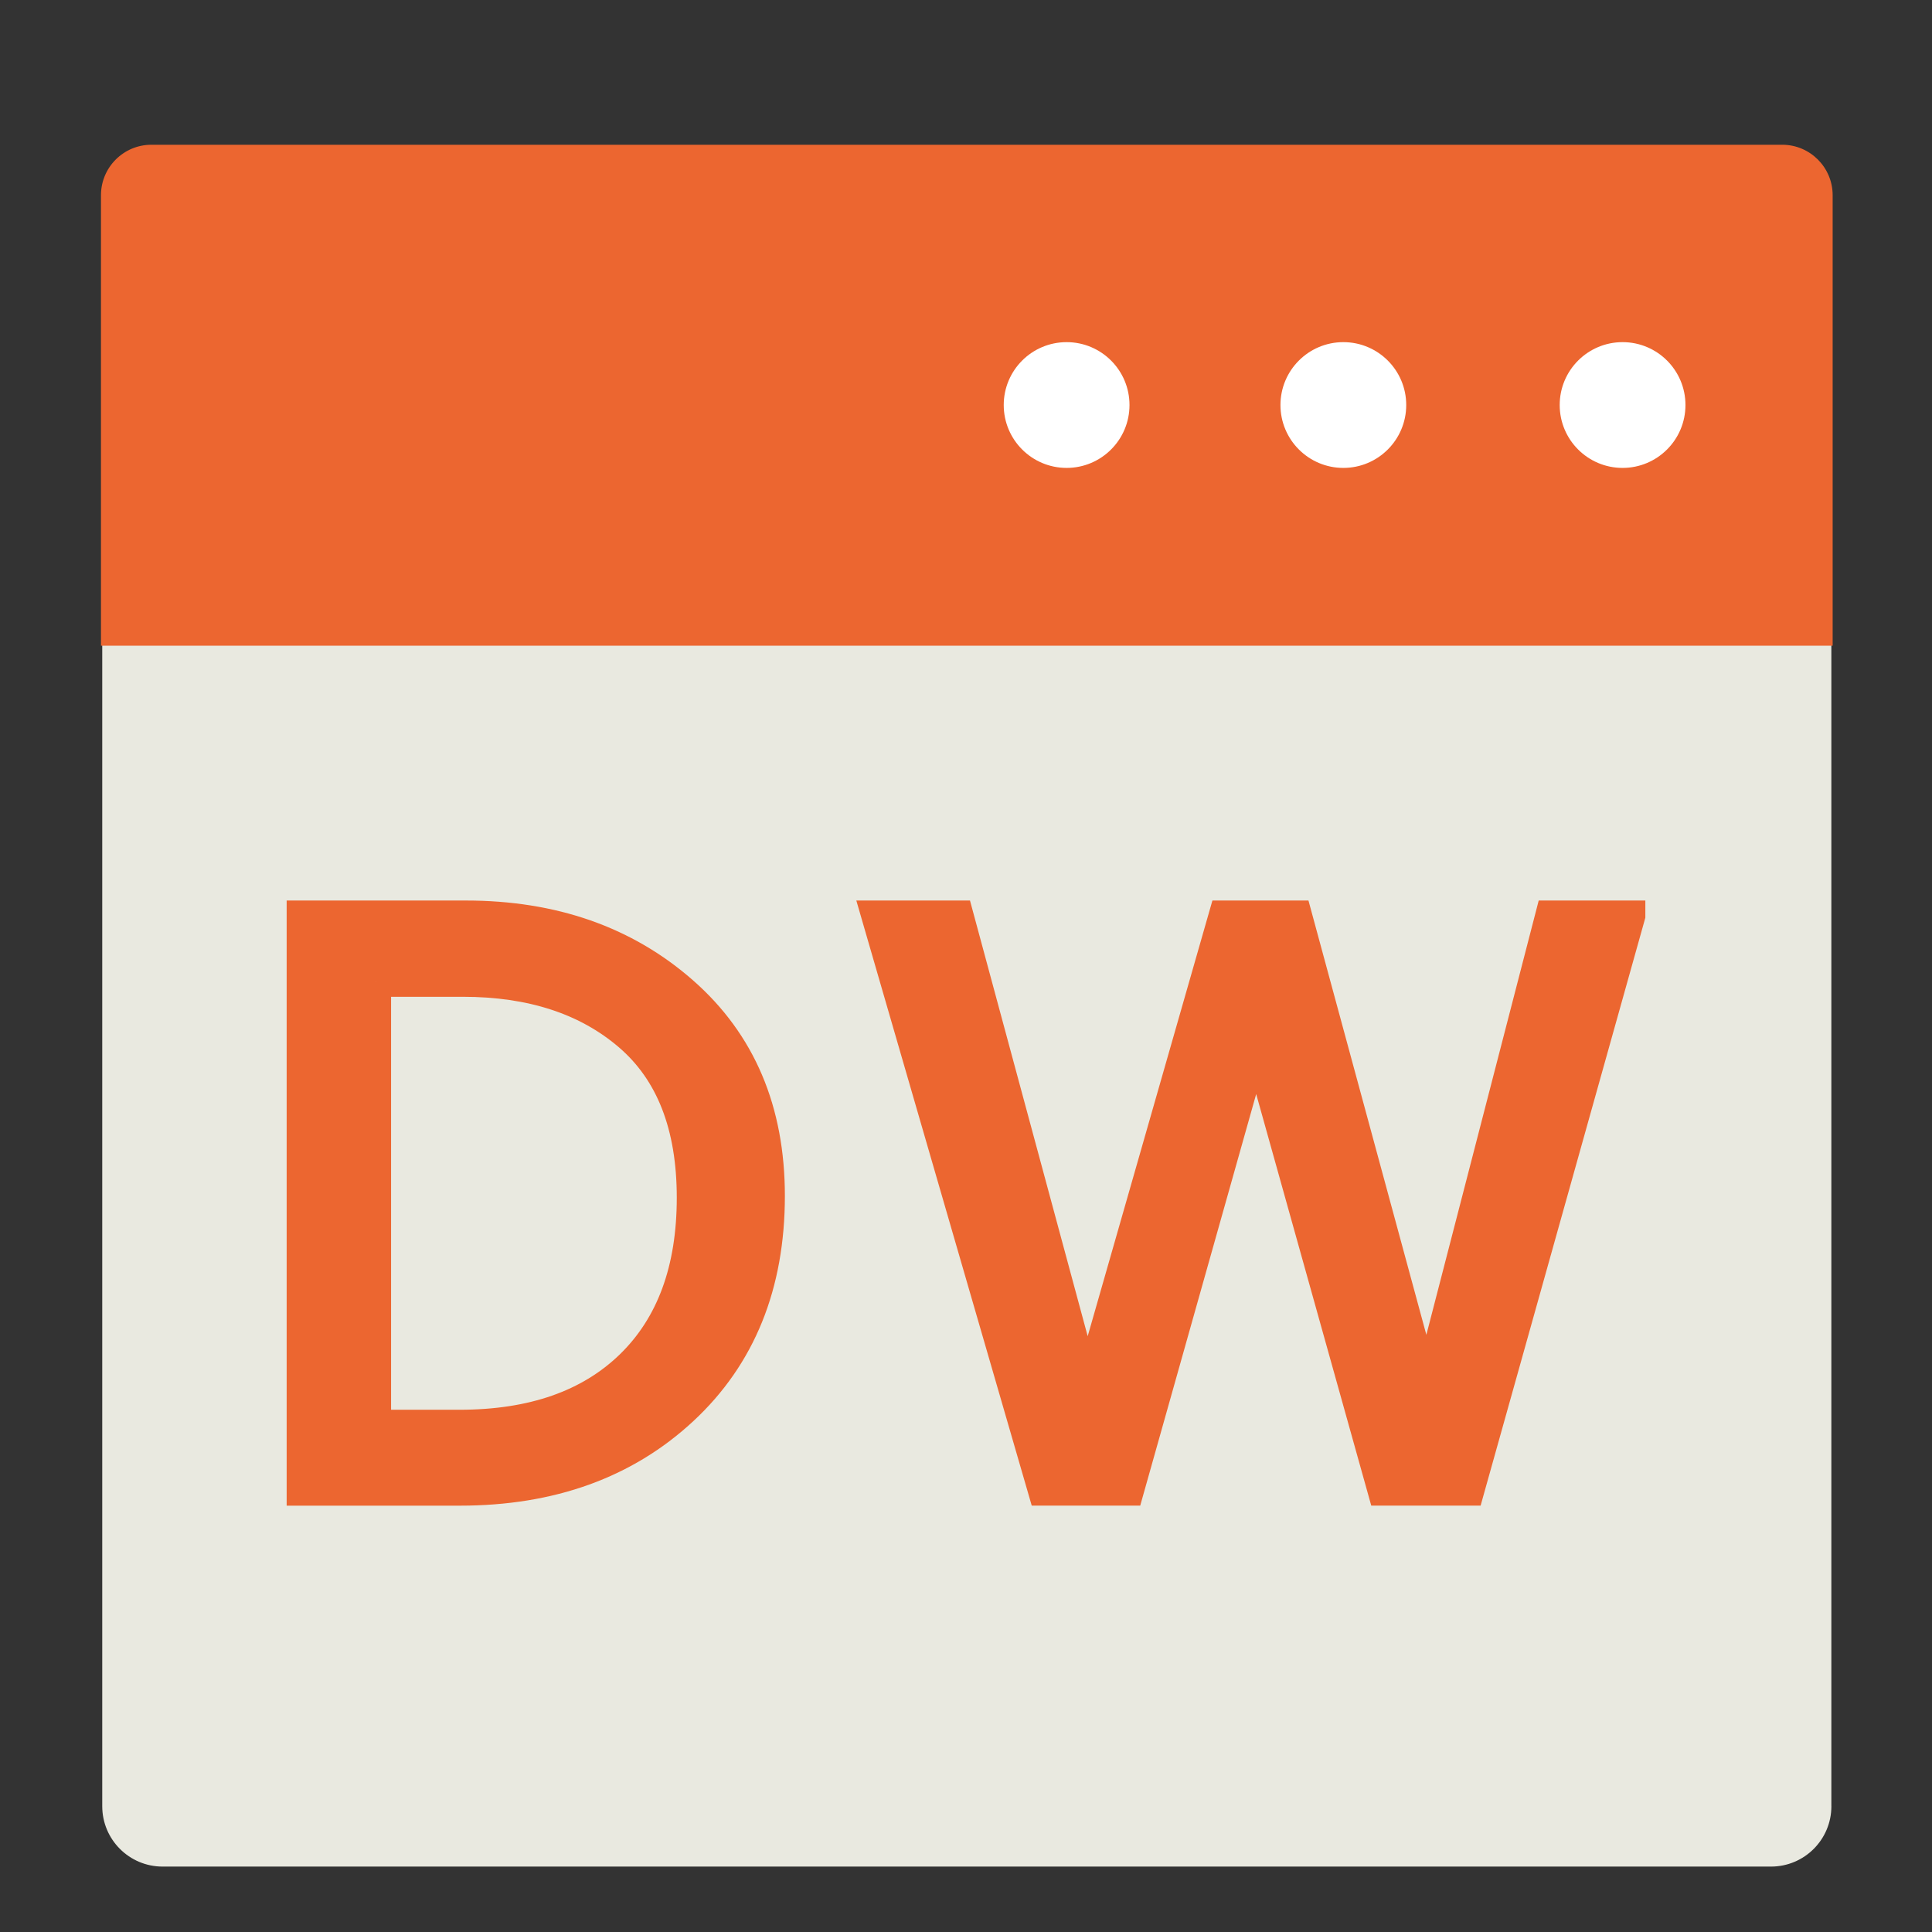
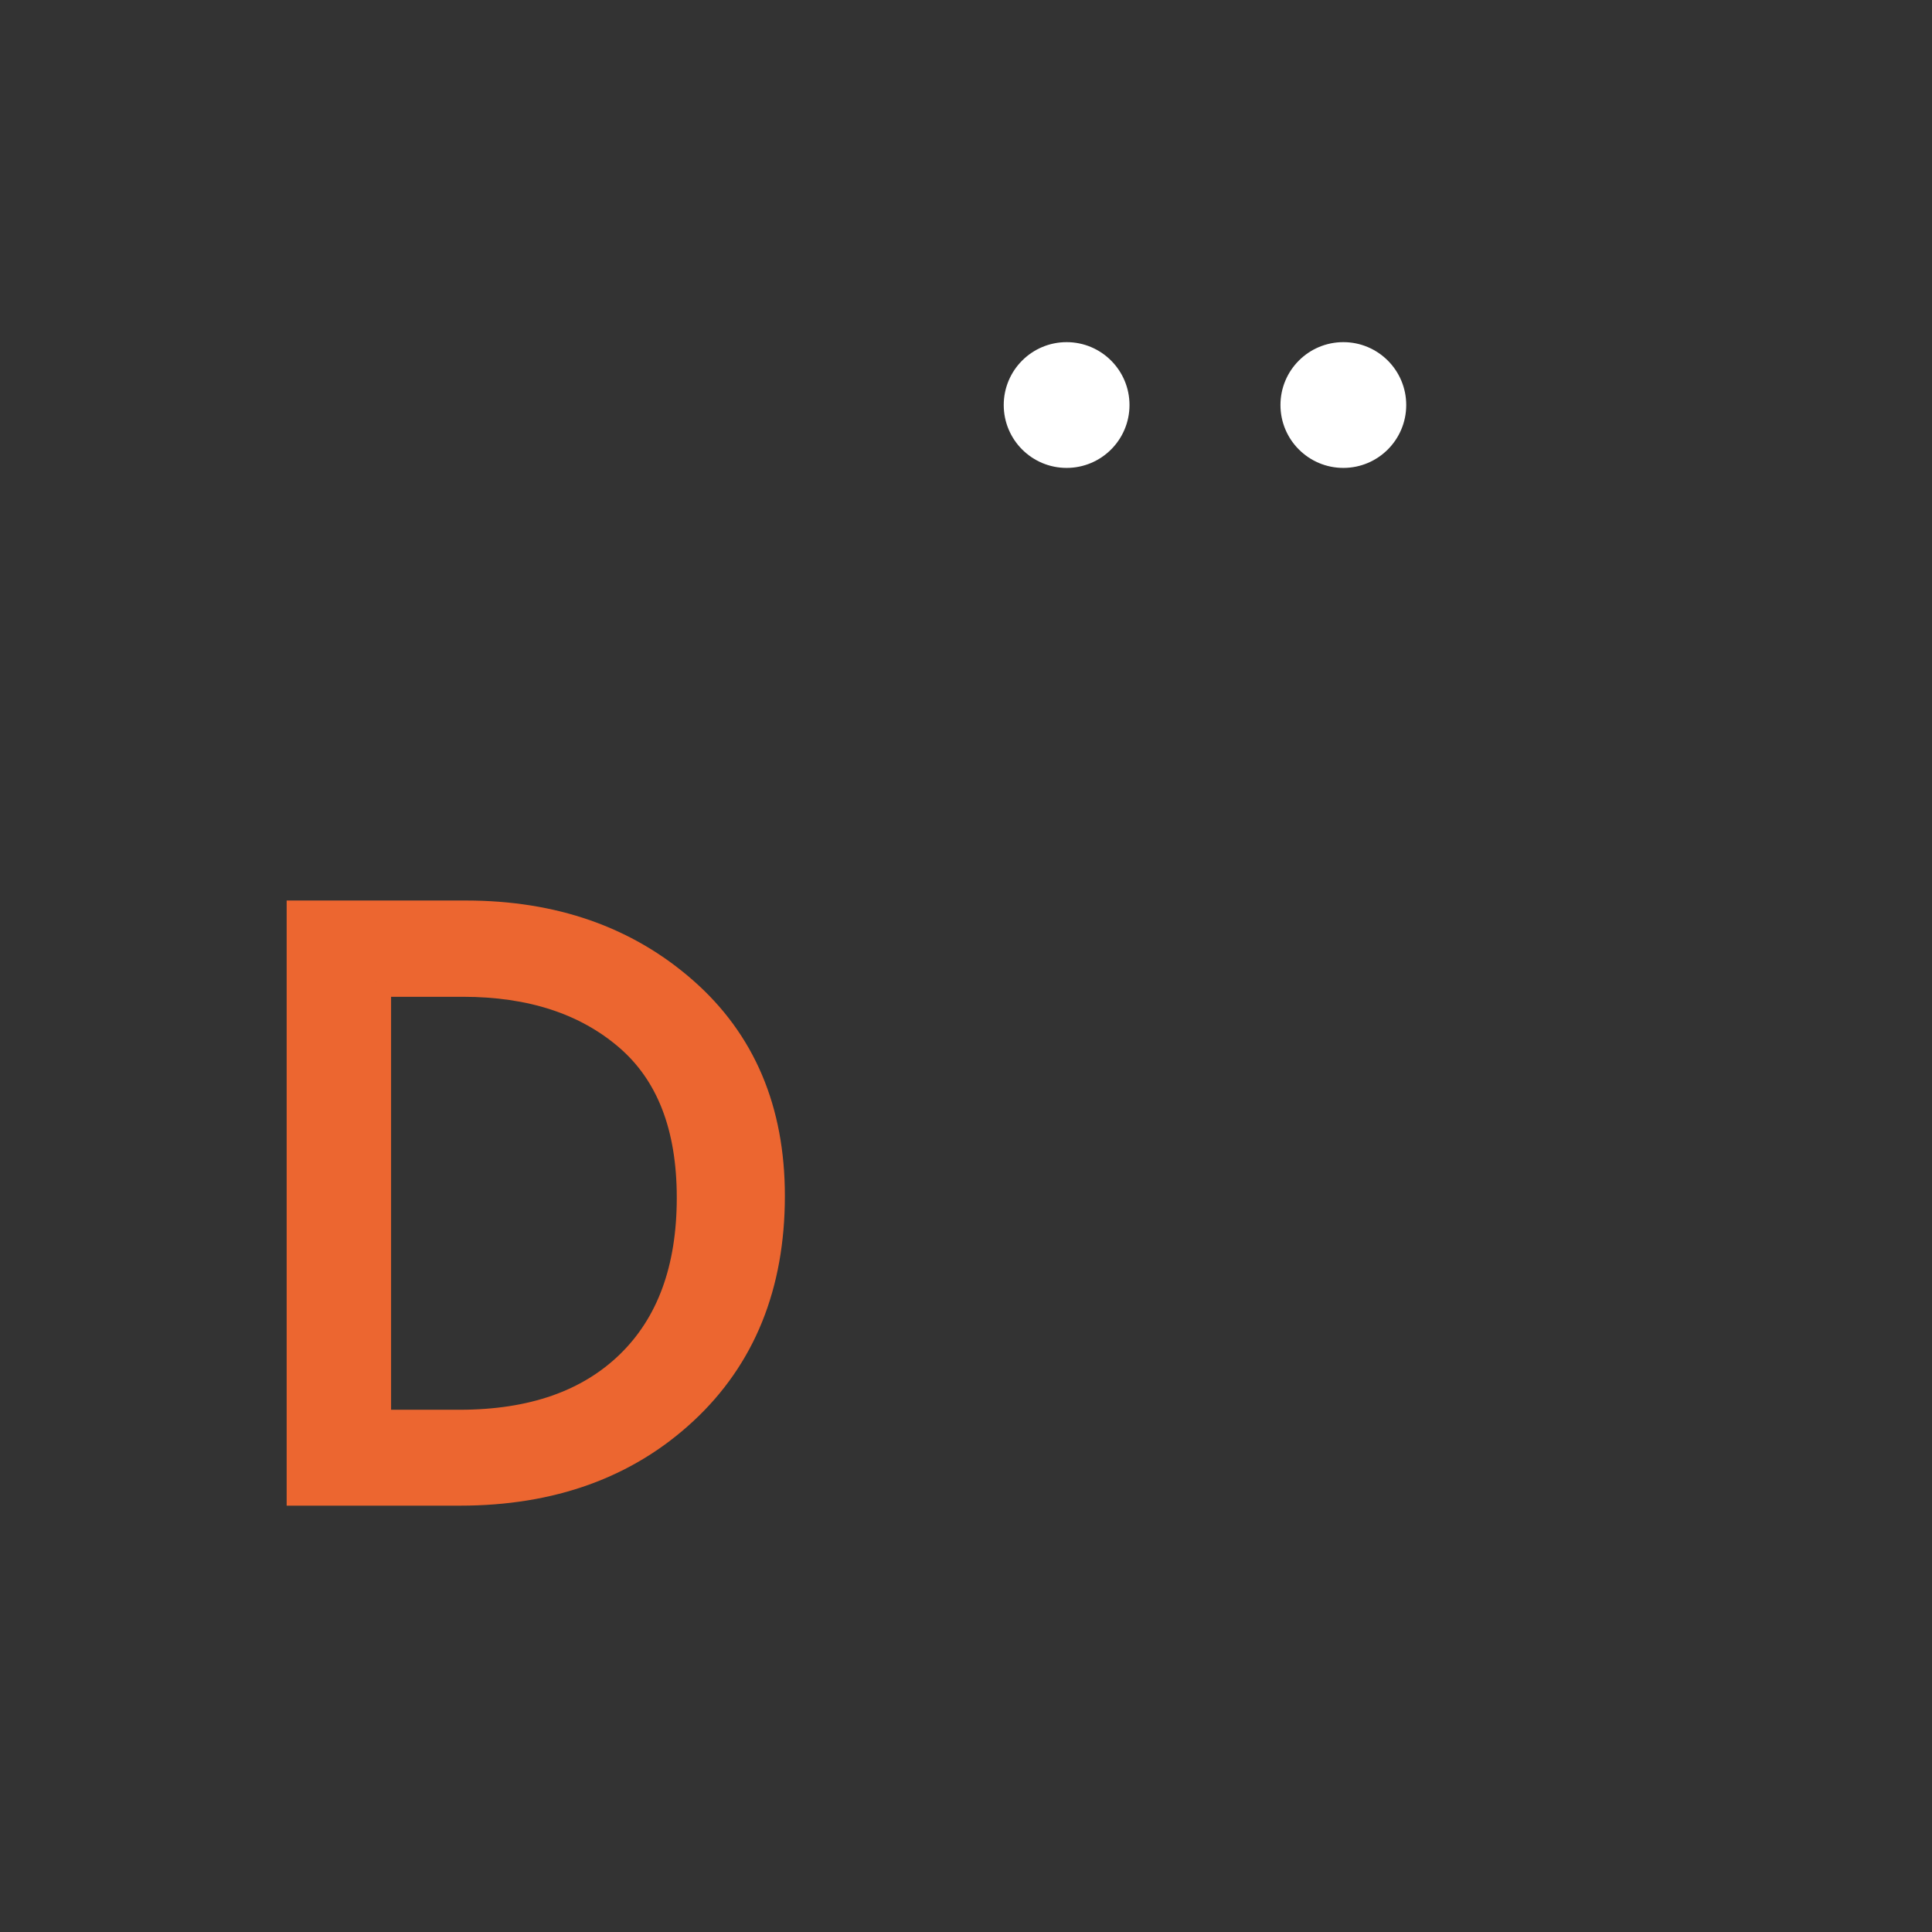
<svg xmlns="http://www.w3.org/2000/svg" version="1.1" id="Capa_1" x="0px" y="0px" width="64px" height="64px" viewBox="0 0 64 64" enable-background="new 0 0 64 64" xml:space="preserve">
  <rect x="0" y="0" width="64" height="64" fill="#333333" stroke="none" />
  <g>
-     <path fill="#E9E9E0" d="M60.667,59.833c0,1.105-0.895,2-2,2H5.387c-1.105,0-2-0.895-2-2V18.5c0-1.105,0.895-2,2-2h53.279   c1.105,0,2,0.895,2,2V59.833z" />
-     <path fill="#EC6630" d="M5.017,4.795h54.02c0.923,0,1.672,0.749,1.672,1.672v14.922H3.345V6.467   C3.345,5.543,4.093,4.795,5.017,4.795z" />
-     <circle fill="#FFFFFF" cx="53.75" cy="13.417" r="2.083" />
    <circle fill="#FFFFFF" cx="44.5" cy="13.417" r="2.083" />
    <circle fill="#FFFFFF" cx="35.333" cy="13.417" r="2.083" />
  </g>
  <g>
    <path fill="#EC6630" stroke="#EC6630" stroke-miterlimit="10" d="M9.996,49.376V30.331h5.435c2.885,0,5.285,0.84,7.198,2.521   c1.914,1.68,2.871,3.935,2.871,6.763c0,2.95-0.957,5.315-2.871,7.094c-1.914,1.778-4.379,2.668-7.395,2.668H9.996z M12.455,32.519   V47.2h2.767c2.417,0,4.305-0.66,5.662-1.979c1.356-1.32,2.035-3.168,2.035-5.546c0-2.377-0.696-4.163-2.09-5.36   c-1.394-1.196-3.226-1.795-5.496-1.795H12.455z" />
-     <path fill="#EC6630" stroke="#EC6630" stroke-miterlimit="10" d="M54.004,30.331l-5.336,19.045h-2.864l-3.836-13.721   c-0.173-0.623-0.275-1.279-0.308-1.968h-0.049c-0.05,0.681-0.164,1.328-0.345,1.942l-3.873,13.746h-2.84l-5.521-19.045h2.717   l3.886,14.385c0.172,0.648,0.274,1.3,0.308,1.955h0.073c0.041-0.491,0.176-1.144,0.406-1.955l4.118-14.385h2.422l3.935,14.496   c0.131,0.476,0.238,1.082,0.32,1.819h0.049c0.041-0.532,0.16-1.155,0.356-1.869l3.737-14.446H54.004z" />
  </g>
</svg>